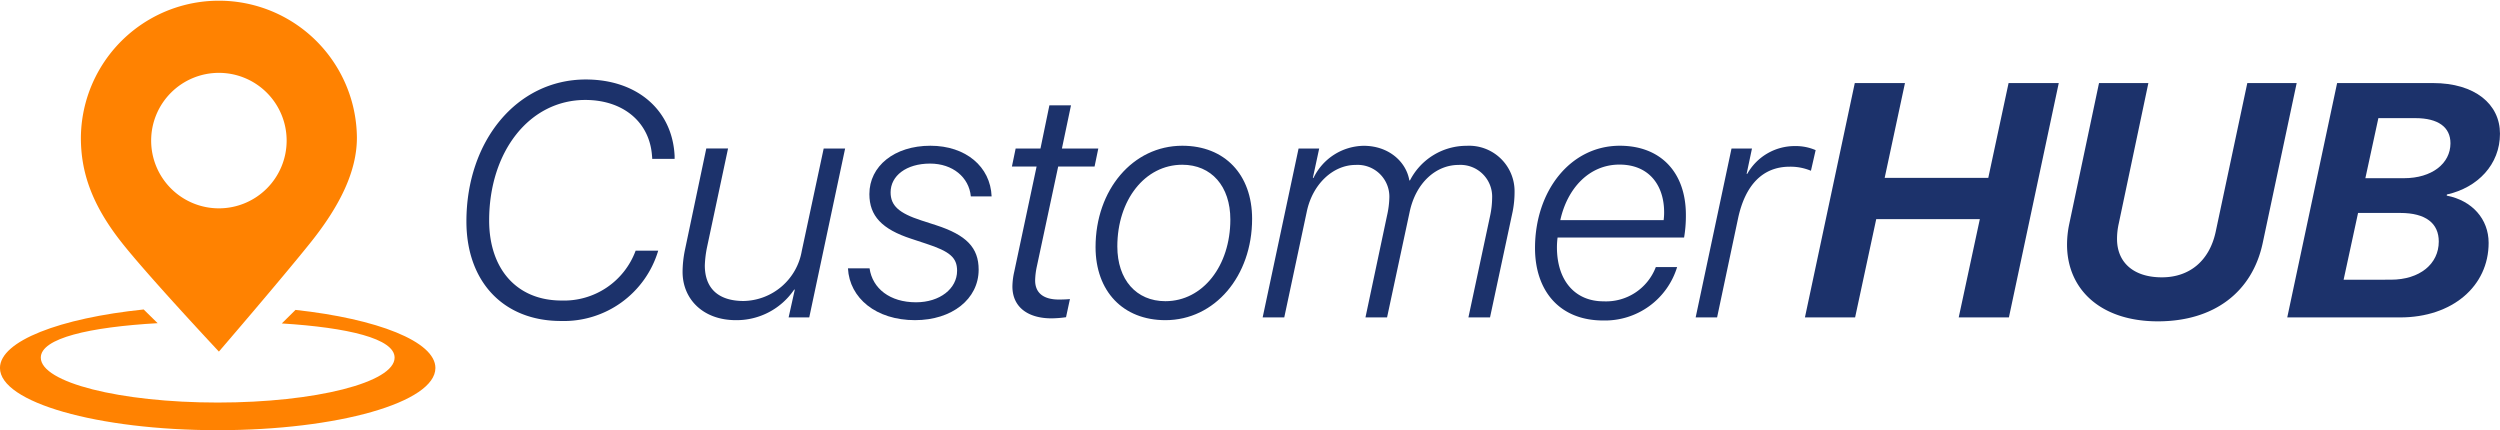
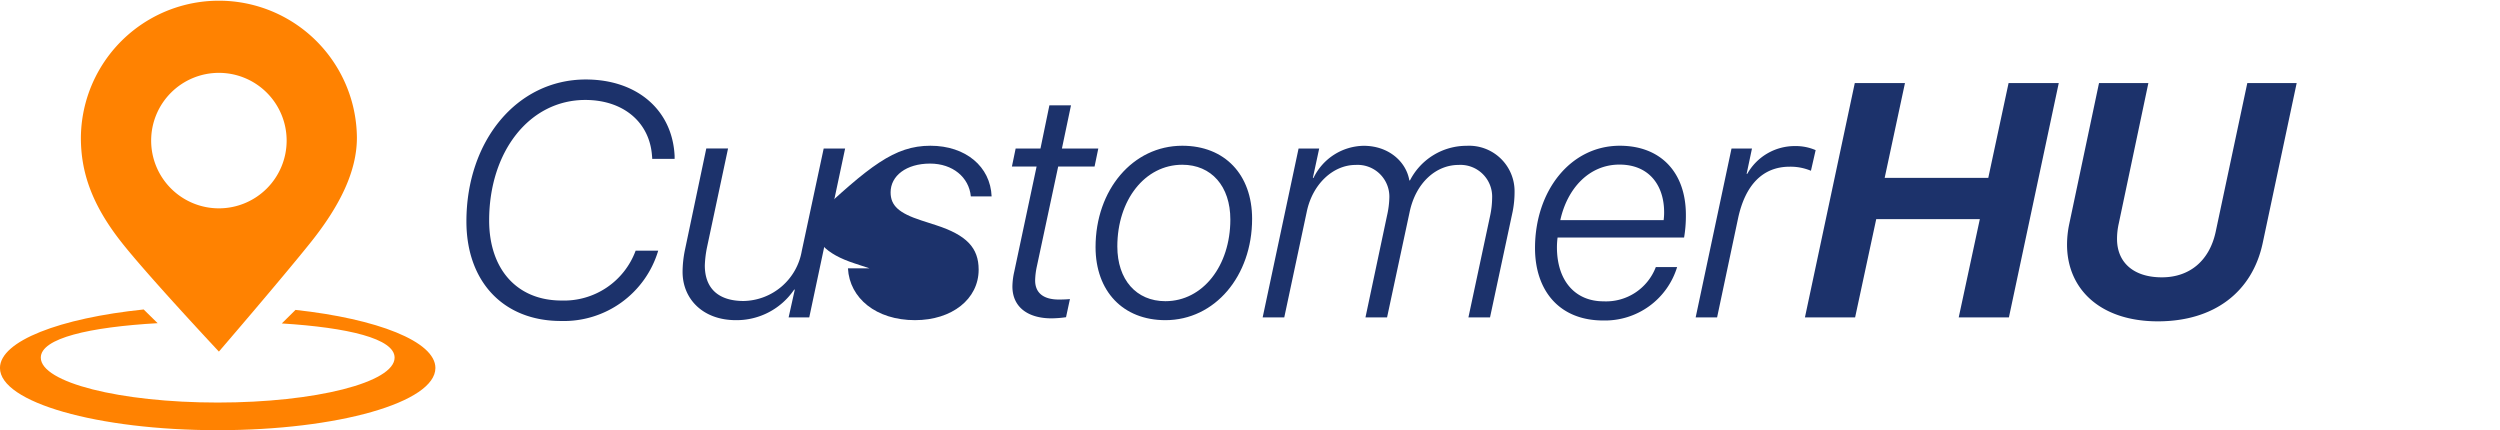
<svg xmlns="http://www.w3.org/2000/svg" width="357.974" height="61.604" viewBox="0 0 357.974 61.604">
  <defs>
    <style>.a{fill:#ff8201;fill-rule:evenodd;}.b{fill:#1c326b;}</style>
  </defs>
  <g transform="translate(-19.297 -11.148)">
    <g transform="translate(19.297 11.148)">
      <path class="a" d="M61.61,46.567l-1.961,1.939C69.1,49.092,75.8,50.672,75.8,53.4c0,3.553-11.341,6.433-25.331,6.433s-25.33-2.88-25.33-6.433c0-2.786,6.977-4.375,16.731-4.932l-2-1.963c-12,1.241-20.578,4.522-20.578,8.379,0,4.919,13.958,8.907,31.175,8.907s31.176-3.988,31.176-8.907C81.649,51.09,73.326,47.847,61.61,46.567Z" transform="translate(-19.297 -2.192)" />
      <path class="a" d="M48.3,61.492s8.787-10.205,13.069-15.543,6.692-10.3,6.692-15.079a19.762,19.762,0,0,0-39.523,0c0,4.851,1.5,9.531,5.9,15.079C38.26,50.775,48.3,61.492,48.3,61.492Zm0-39.912a9.7,9.7,0,1,1-9.7,9.7A9.7,9.7,0,0,1,48.3,21.58Z" transform="translate(-16.956 -11.148)" />
    </g>
    <g transform="translate(86.083 22.53)">
      <path class="b" d="M99.165,31.206c-.326-4.884-4.14-8.046-9.557-8.046-8,0-13.767,7.394-13.767,17.254,0,7.023,4.023,11.465,10.348,11.465A10.92,10.92,0,0,0,96.817,44.74h3.232A14.1,14.1,0,0,1,86.12,54.809c-8.209,0-13.534-5.6-13.534-14.255,0-11.534,7.231-20.324,17.092-20.324,7.3,0,12.394,4.325,12.72,10.93V31.6h-3.21A2.453,2.453,0,0,0,99.165,31.206Z" transform="translate(-72.586 -20.23)" />
      <path class="b" d="M115.421,52.3h-2.954l.884-3.977h-.093a9.952,9.952,0,0,1-8.348,4.371c-4.7,0-7.627-3.023-7.627-6.907a16.065,16.065,0,0,1,.326-3.092l3.069-14.581h3.116l-3,14.092a15.359,15.359,0,0,0-.326,2.651c0,3.3,1.954,5.093,5.558,5.093a8.617,8.617,0,0,0,8.324-7.162l3.139-14.673h3.069Z" transform="translate(-66.331 -18.233)" />
-       <path class="b" d="M127.984,27.8c5.068,0,8.6,3,8.767,7.255h-2.977c-.256-2.743-2.6-4.7-5.838-4.7-3.4,0-5.65,1.745-5.65,4.117,0,1.906,1.186,2.977,4.4,4.022l2.092.676c4.373,1.417,6.116,3.232,6.116,6.372,0,4.209-3.814,7.231-9.115,7.231-5.558,0-9.372-3.139-9.6-7.418h3.093c.419,2.884,2.906,4.86,6.65,4.86,3.419,0,5.884-1.954,5.884-4.512,0-1.884-1.024-2.767-4.442-3.883l-2.117-.7c-4.208-1.372-6-3.279-6-6.394C119.24,30.73,122.821,27.8,127.984,27.8Z" transform="translate(-61.547 -18.313)" />
+       <path class="b" d="M127.984,27.8c5.068,0,8.6,3,8.767,7.255h-2.977c-.256-2.743-2.6-4.7-5.838-4.7-3.4,0-5.65,1.745-5.65,4.117,0,1.906,1.186,2.977,4.4,4.022l2.092.676c4.373,1.417,6.116,3.232,6.116,6.372,0,4.209-3.814,7.231-9.115,7.231-5.558,0-9.372-3.139-9.6-7.418h3.093l-2.117-.7c-4.208-1.372-6-3.279-6-6.394C119.24,30.73,122.821,27.8,127.984,27.8Z" transform="translate(-61.547 -18.313)" />
      <path class="b" d="M134.981,49.109a10.034,10.034,0,0,1,.256-2.07l3.208-15.092h-3.534l.535-2.58H139l1.278-6.186h3.093l-1.3,6.186h5.209l-.535,2.58h-5.209L138.492,46.2a10.5,10.5,0,0,0-.256,2.047c0,1.884,1.3,2.745,3.4,2.745.513,0,1.209-.024,1.582-.07l-.558,2.6a15.568,15.568,0,0,1-2.07.163C137.306,53.69,134.981,52.154,134.981,49.109Z" transform="translate(-56.801 -19.483)" />
      <path class="b" d="M166.883,38.265c0,8.209-5.348,14.51-12.417,14.51-6.07,0-10-4.14-10-10.465,0-8.208,5.348-14.51,12.417-14.51C162.977,27.8,166.883,31.94,166.883,38.265Zm-3.116.093c0-4.744-2.7-7.837-6.883-7.837-5.349,0-9.3,5.047-9.3,11.7,0,4.744,2.7,7.837,6.883,7.837C159.815,50.054,163.767,45.009,163.767,38.358Z" transform="translate(-54.38 -18.313)" />
      <path class="b" d="M168.7,28.2h2.953l-.906,4.208h.093a8.109,8.109,0,0,1,7.185-4.6c3.6,0,6.093,2.3,6.535,4.953h.094a9.1,9.1,0,0,1,8.115-4.953,6.514,6.514,0,0,1,6.86,6.627,14.39,14.39,0,0,1-.279,2.815L196.115,52.38h-3.093l3.117-14.6a12.585,12.585,0,0,0,.278-2.512,4.541,4.541,0,0,0-4.814-4.72c-3.208,0-6.115,2.534-7,6.744L181.372,52.38H178.28l3.092-14.6a12.771,12.771,0,0,0,.326-2.512,4.547,4.547,0,0,0-4.836-4.72c-3.186,0-6.14,2.7-6.977,6.65L166.652,52.38h-3.093Z" transform="translate(-49.545 -18.313)" />
      <path class="b" d="M194.676,42.451c0-8.185,5.069-14.651,12.138-14.651,5.838,0,9.465,3.791,9.465,9.907a18.5,18.5,0,0,1-.257,3.232H197.908a10.911,10.911,0,0,0-.093,1.395c0,4.79,2.6,7.744,6.672,7.744a7.628,7.628,0,0,0,7.488-4.907h3.048a10.8,10.8,0,0,1-10.583,7.65C198.14,52.822,194.676,48.52,194.676,42.451Zm18.417-4a8.332,8.332,0,0,0,.07-1.139c0-3.744-2.07-6.813-6.4-6.813s-7.465,3.4-8.465,7.952Z" transform="translate(-41.664 -18.313)" />
      <path class="b" d="M218.165,28.187h2.93l-.767,3.627h.093a7.788,7.788,0,0,1,6.86-3.977,7.139,7.139,0,0,1,2.93.582l-.674,2.954a7.59,7.59,0,0,0-3.047-.582c-3.93,0-6.372,2.721-7.372,7.325L216.1,52.371h-3.069Z" transform="translate(-37.016 -18.303)" />
      <path class="b" d="M247.535,54.194l3.023-14.069H235.723L232.7,54.194h-7.185l7.139-33.556h7.186l-2.908,13.58h14.836l2.908-13.58h7.185l-7.139,33.556Z" transform="translate(-33.853 -20.127)" />
      <path class="b" d="M255.461,43.822a14.422,14.422,0,0,1,.3-2.93l4.279-20.254h7.068l-4.232,20.069a9.955,9.955,0,0,0-.256,2.4c.07,3.3,2.441,5.349,6.418,5.349,3.93,0,6.79-2.326,7.7-6.488l4.534-21.324h7.07l-4.86,22.882c-1.489,7.046-6.977,11.232-15.023,11.232C260.228,54.752,255.485,50.148,255.461,43.822Z" transform="translate(-26.268 -20.127)" />
-       <path class="b" d="M280.621,54.194l7.14-33.556h13.72c6.023,0,9.6,3.023,9.6,7.255,0,4.4-3.186,7.72-7.6,8.7l-.024.163c3.628.7,6,3.347,6,6.766,0,6.209-5.209,10.674-12.673,10.674Zm14.836-5.4c4.14,0,6.86-2.256,6.86-5.464,0-2.606-1.86-4.093-5.511-4.093H290.76L288.691,48.8Zm-3.651-14.534h5.534c3.977,0,6.651-2.093,6.651-5,0-2.3-1.745-3.6-5.023-3.6h-5.3Z" transform="translate(-19.896 -20.127)" />
    </g>
  </g>
</svg>